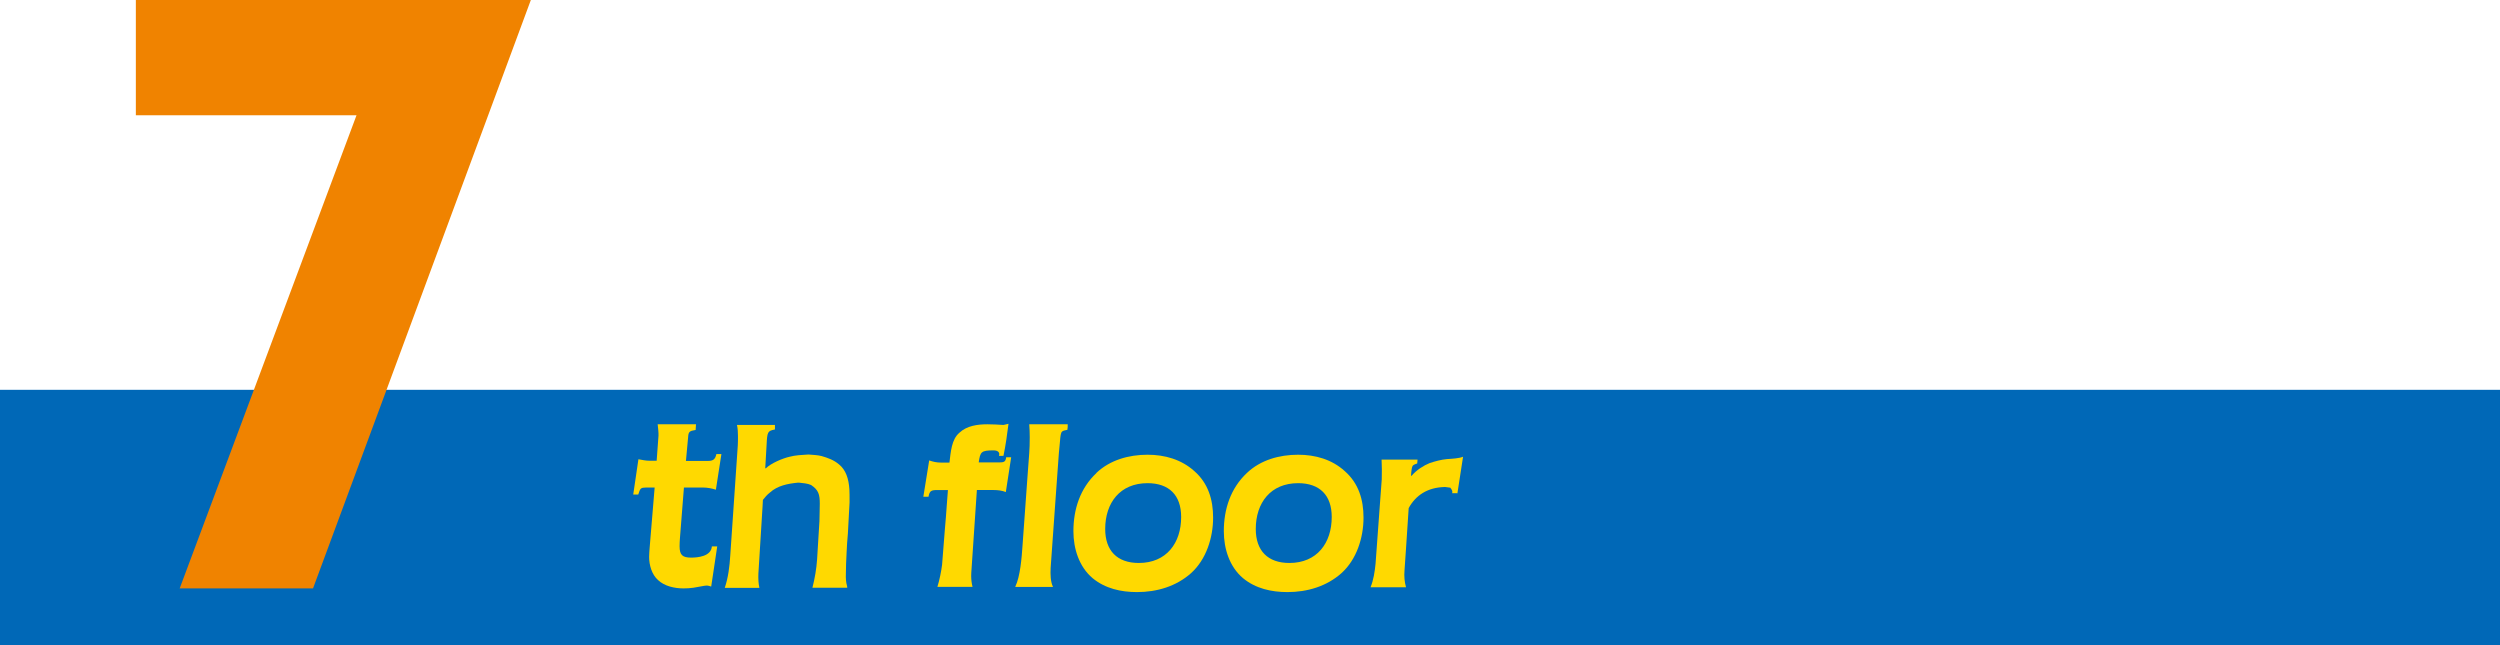
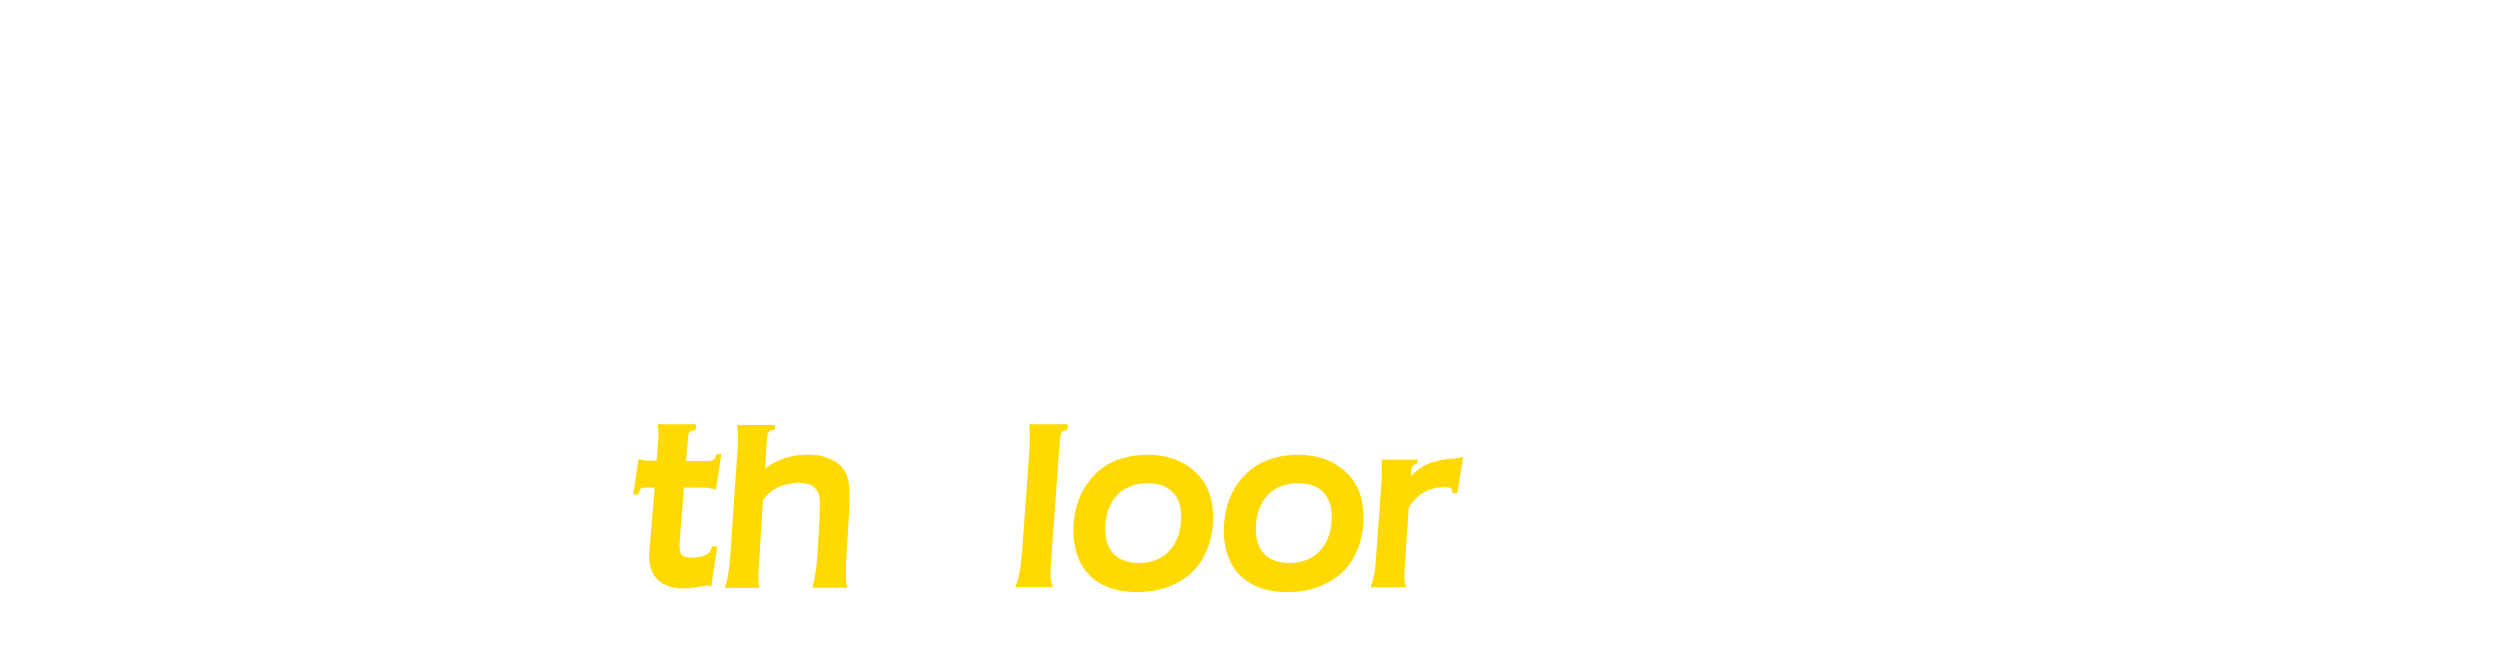
<svg xmlns="http://www.w3.org/2000/svg" id="_レイヤー_2" data-name="レイヤー 2" viewBox="0 0 149.43 38.57">
  <defs>
    <style>
      .cls-1 {
        fill: #ffd900;
      }

      .cls-2 {
        fill: #f08300;
      }

      .cls-3 {
        fill: #0068b7;
      }
    </style>
  </defs>
  <g id="_デザイン" data-name="デザイン">
-     <rect class="cls-3" y="23.3" width="149.43" height="15.27" />
-     <path class="cls-2" d="M21.31,6.89h-13.19V0h23.61l-13.02,35.17h-7.97L21.31,6.89Z" />
    <g>
      <path class="cls-1" d="M41.6,25.38l-.02.32c-.37.06-.43.1-.45.44l-.13,1.41h1.28c.33.01.47-.08.54-.41h.3l-.33,2.13c-.25-.08-.51-.13-.79-.13h-1.12l-.24,3.05c-.01.14-.02.3-.02.46,0,.53.18.68.69.68.39,0,1.2-.07,1.24-.67h.32s-.36,2.4-.36,2.4c-.09-.03-.18-.06-.28-.06-.11,0-.51.09-.78.13-.2.03-.4.04-.6.04-.53,0-1.13-.13-1.52-.5-.37-.33-.53-.89-.53-1.38,0-.14.02-.41.03-.54l.3-3.61h-.51c-.32.01-.35.03-.47.42h-.3l.31-2.11c.22.04.44.09.67.09h.42s.11-1.5.11-1.5c.01-.16-.03-.51-.05-.68h2.3Z" />
      <path class="cls-1" d="M46.32,25.38v.29c-.44.09-.46.13-.5.93l-.08,1.39h.04c.3-.3,1.01-.6,1.42-.69.34-.09.71-.11,1.08-.13h.08c.24.02.52.03.75.09.38.11.74.24,1.04.5.4.32.58.84.62,1.5.01.2.01.37.01.77l-.1,1.85c-.03.4-.07.8-.08,1.2v.02c-.02.39-.04.78-.04,1.17v.03c-.01.24,0,.49.07.73,0,.02.01.03.01.06v.04h-2.08c.14-.55.24-1.12.28-1.7l.07-1.15.07-1.13c0-.1.02-.84.02-1.04,0-.55-.07-.82-.52-1.12-.22-.1-.48-.11-.72-.14h-.07c-.61.06-1.22.18-1.67.59-.16.12-.31.3-.42.44,0,.03-.01.25-.02.39l-.25,4.03c-.01.29,0,.55.06.84h-2.07c.21-.62.29-1.29.33-1.94l.45-6.58c.01-.18.01-.37.01-.54,0-.23-.01-.46-.06-.68h2.27Z" />
-       <path class="cls-1" d="M59.98,27.25h-.27s.02-.07.02-.1c0-.14-.12-.23-.35-.23-.74,0-.79.09-.88.72h1.21c.29,0,.4-.03.43-.31h.3l-.32,2.08c-.23-.09-.48-.12-.72-.12h-1.01l-.32,4.74c-.01.13-.02.27-.02.4,0,.22.03.44.08.65h-2.1c.13-.42.23-.93.28-1.32l.17-2.16c.04-.45.08-.92.11-1.39l.07-.92h-.62c-.37,0-.48.04-.54.4h-.31l.35-2.17c.23.08.44.13.72.13h.49c.08-.63.12-1.39.6-1.79.45-.42,1.1-.5,1.67-.5.32,0,.64.02.96.04l.3-.07c-.07.59-.18,1.34-.3,1.91Z" />
      <path class="cls-1" d="M63.82,25.37c0,.11,0,.21-.02.32-.17.03-.27.06-.32.11-.08.07-.1.31-.12.55l-.07.75-.2,2.77-.29,4.07c-.02.39-.01.83.14,1.14h-2.25v-.02c.29-.61.38-1.71.43-2.47l.3-4.16.1-1.35c.02-.23.03-.61.03-.94,0-.27-.01-.52-.03-.78h2.3Z" />
      <path class="cls-1" d="M65.53,28.27c.82-.78,1.95-1.09,3.06-1.09,1.03,0,2.02.28,2.8.98.83.73,1.12,1.71,1.12,2.78,0,1.2-.41,2.5-1.32,3.32-.89.79-2.04,1.13-3.23,1.13-.95,0-1.9-.21-2.65-.83-.81-.68-1.15-1.76-1.15-2.81,0-1.31.4-2.56,1.38-3.48ZM66.06,31.62c0,1.29.71,2.03,2.01,2.03,1.65,0,2.53-1.19,2.53-2.75,0-1.3-.72-2.02-2.01-2.02-1.64,0-2.53,1.17-2.53,2.74Z" />
      <path class="cls-1" d="M74.53,28.27c.82-.78,1.95-1.09,3.06-1.09,1.03,0,2.02.28,2.79.98.83.73,1.12,1.71,1.12,2.78,0,1.2-.41,2.5-1.32,3.32-.89.79-2.04,1.13-3.23,1.13-.95,0-1.9-.21-2.65-.83-.81-.68-1.15-1.76-1.15-2.81,0-1.31.4-2.56,1.38-3.48ZM75.06,31.62c0,1.29.71,2.03,2.01,2.03,1.65,0,2.53-1.19,2.53-2.75,0-1.3-.72-2.02-2.01-2.02-1.64,0-2.53,1.17-2.53,2.74Z" />
      <path class="cls-1" d="M87.13,29.48h-.33s.01-.06.01-.09c0-.07-.07-.18-.12-.24l-.3-.04h-.06c-1,.03-1.71.49-2.13,1.26l-.16,2.42-.09,1.31c-.03.34,0,.68.09,1h-2.12c.18-.44.25-.92.3-1.41l.27-3.69.1-1.35c.01-.41.01-.81-.01-1.18h2.15l-.02.23c-.13.04-.23.09-.27.14-.05.08-.08.26-.1.6h.03l.02-.02c.27-.32.71-.6,1.06-.74.33-.11.7-.21,1.04-.24.3-.02.72-.04.96-.14l-.34,2.2Z" />
    </g>
  </g>
</svg>